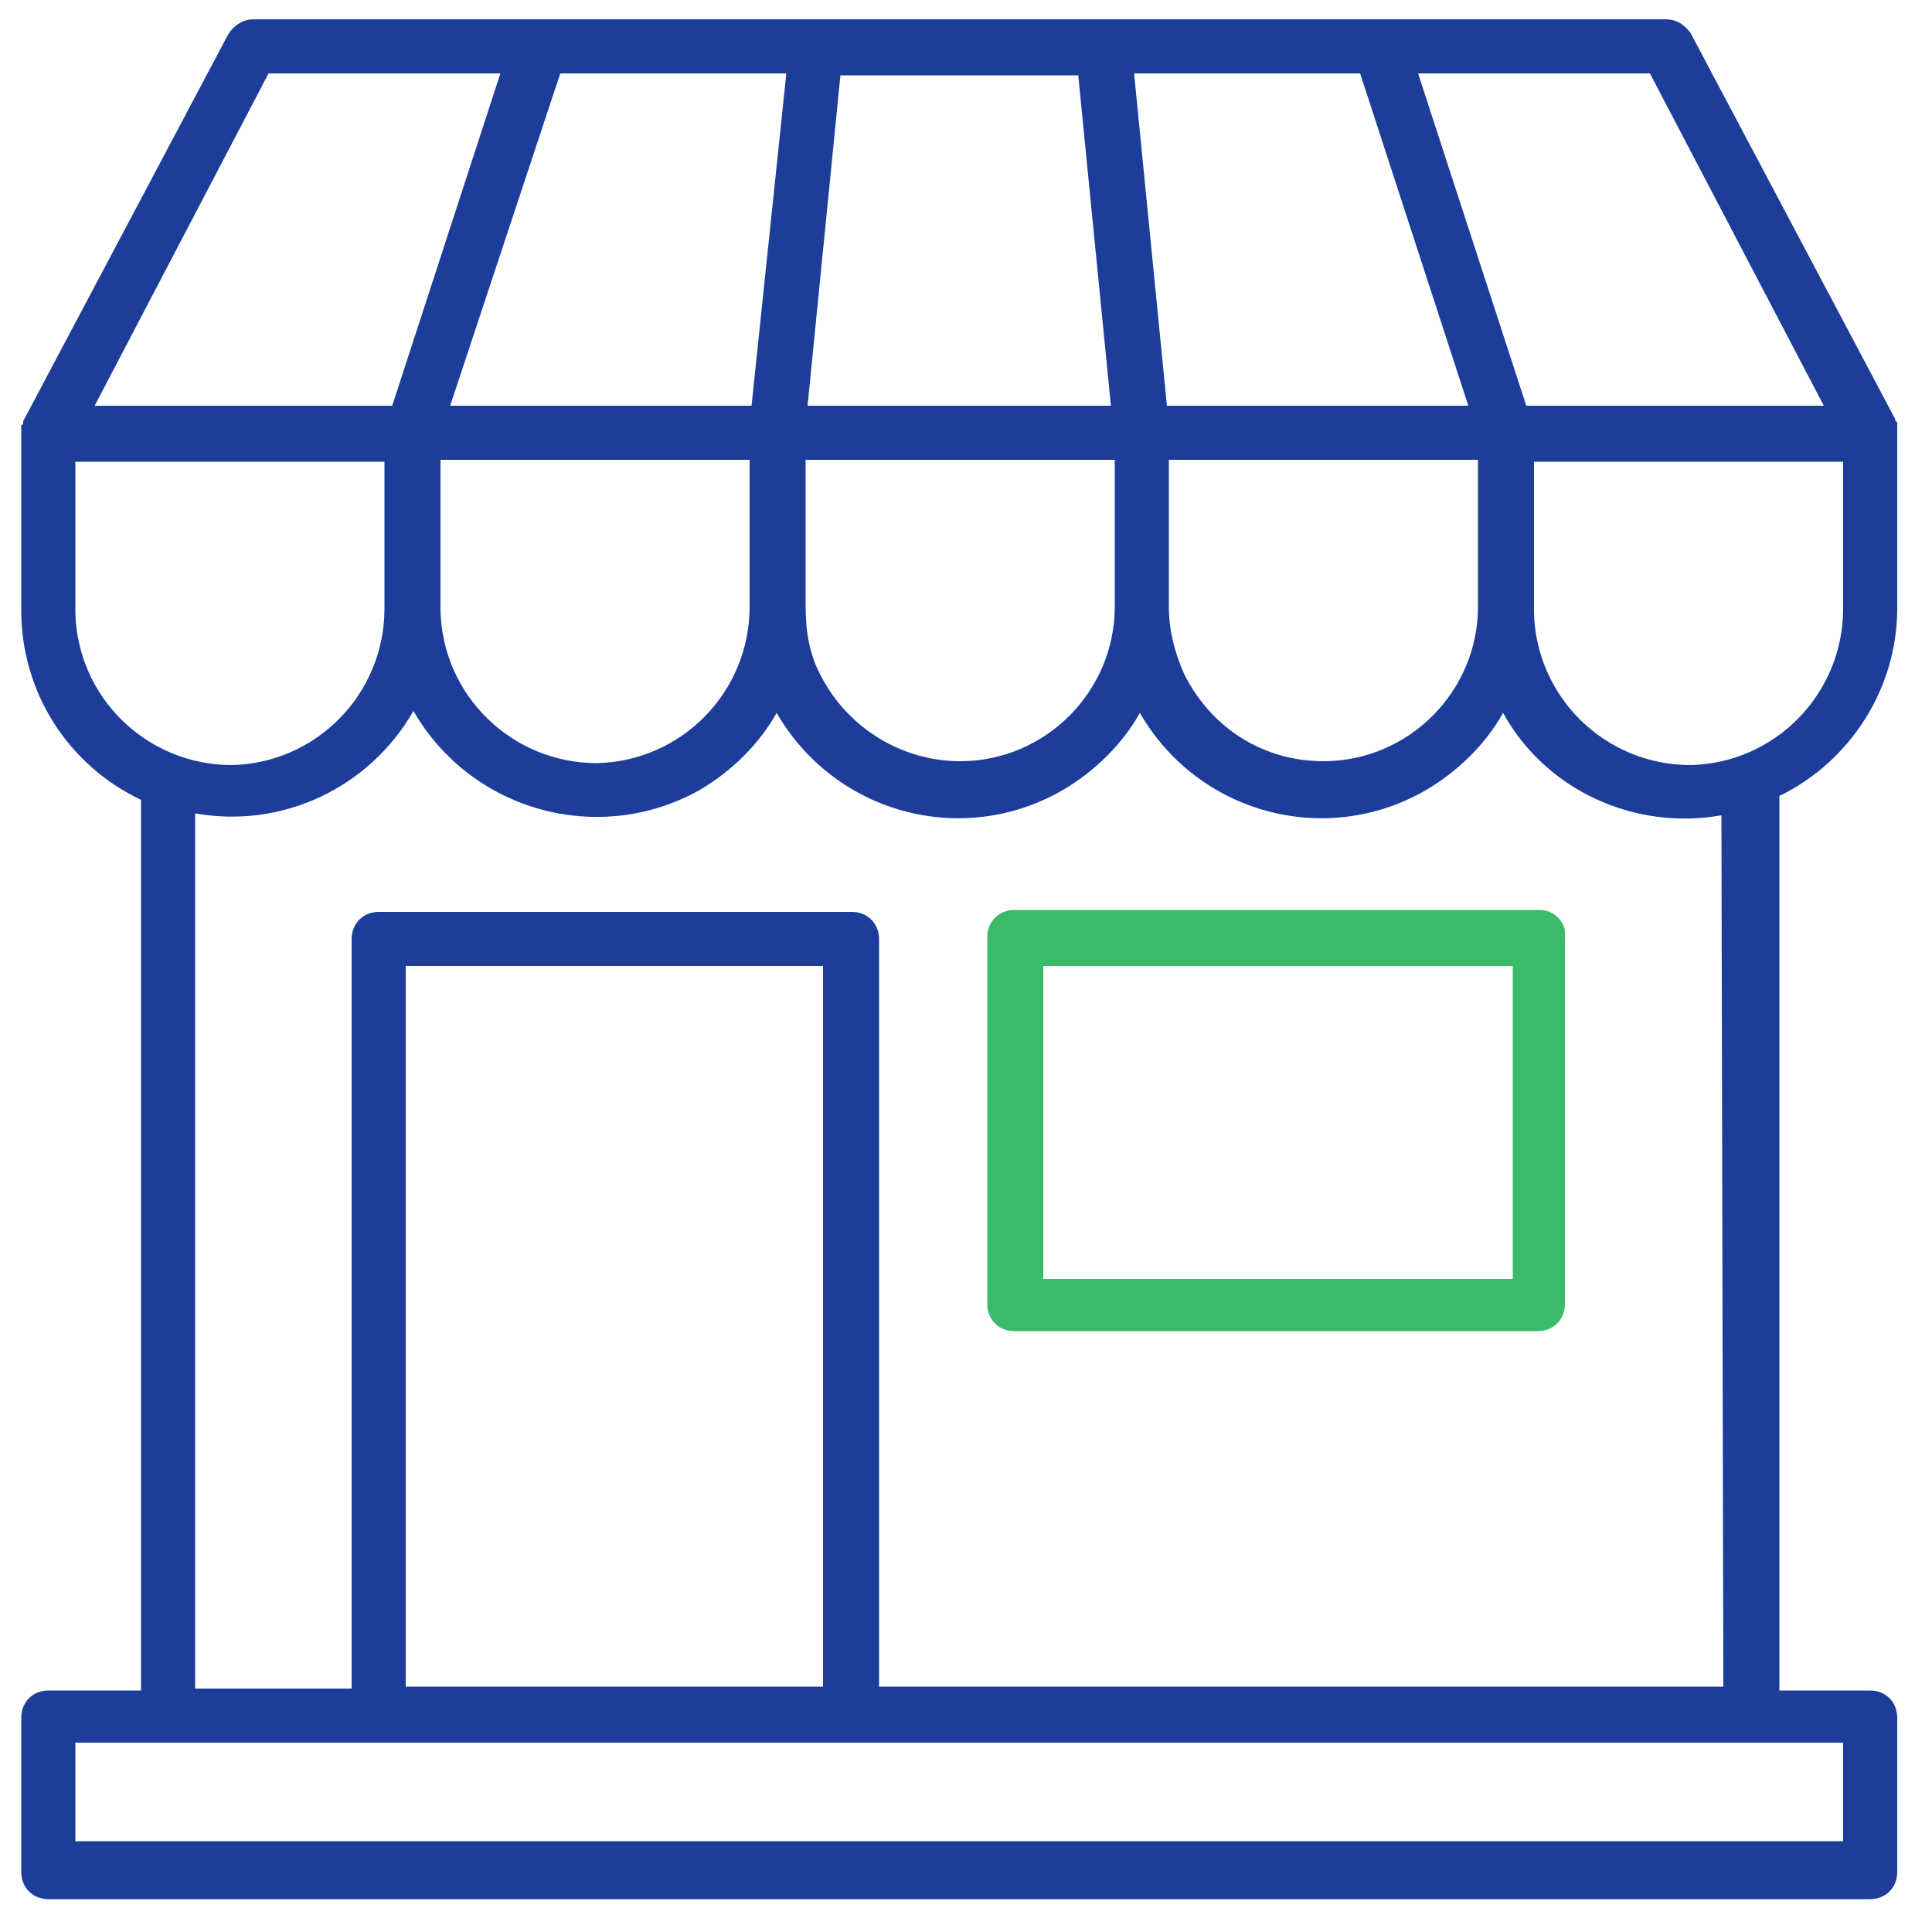
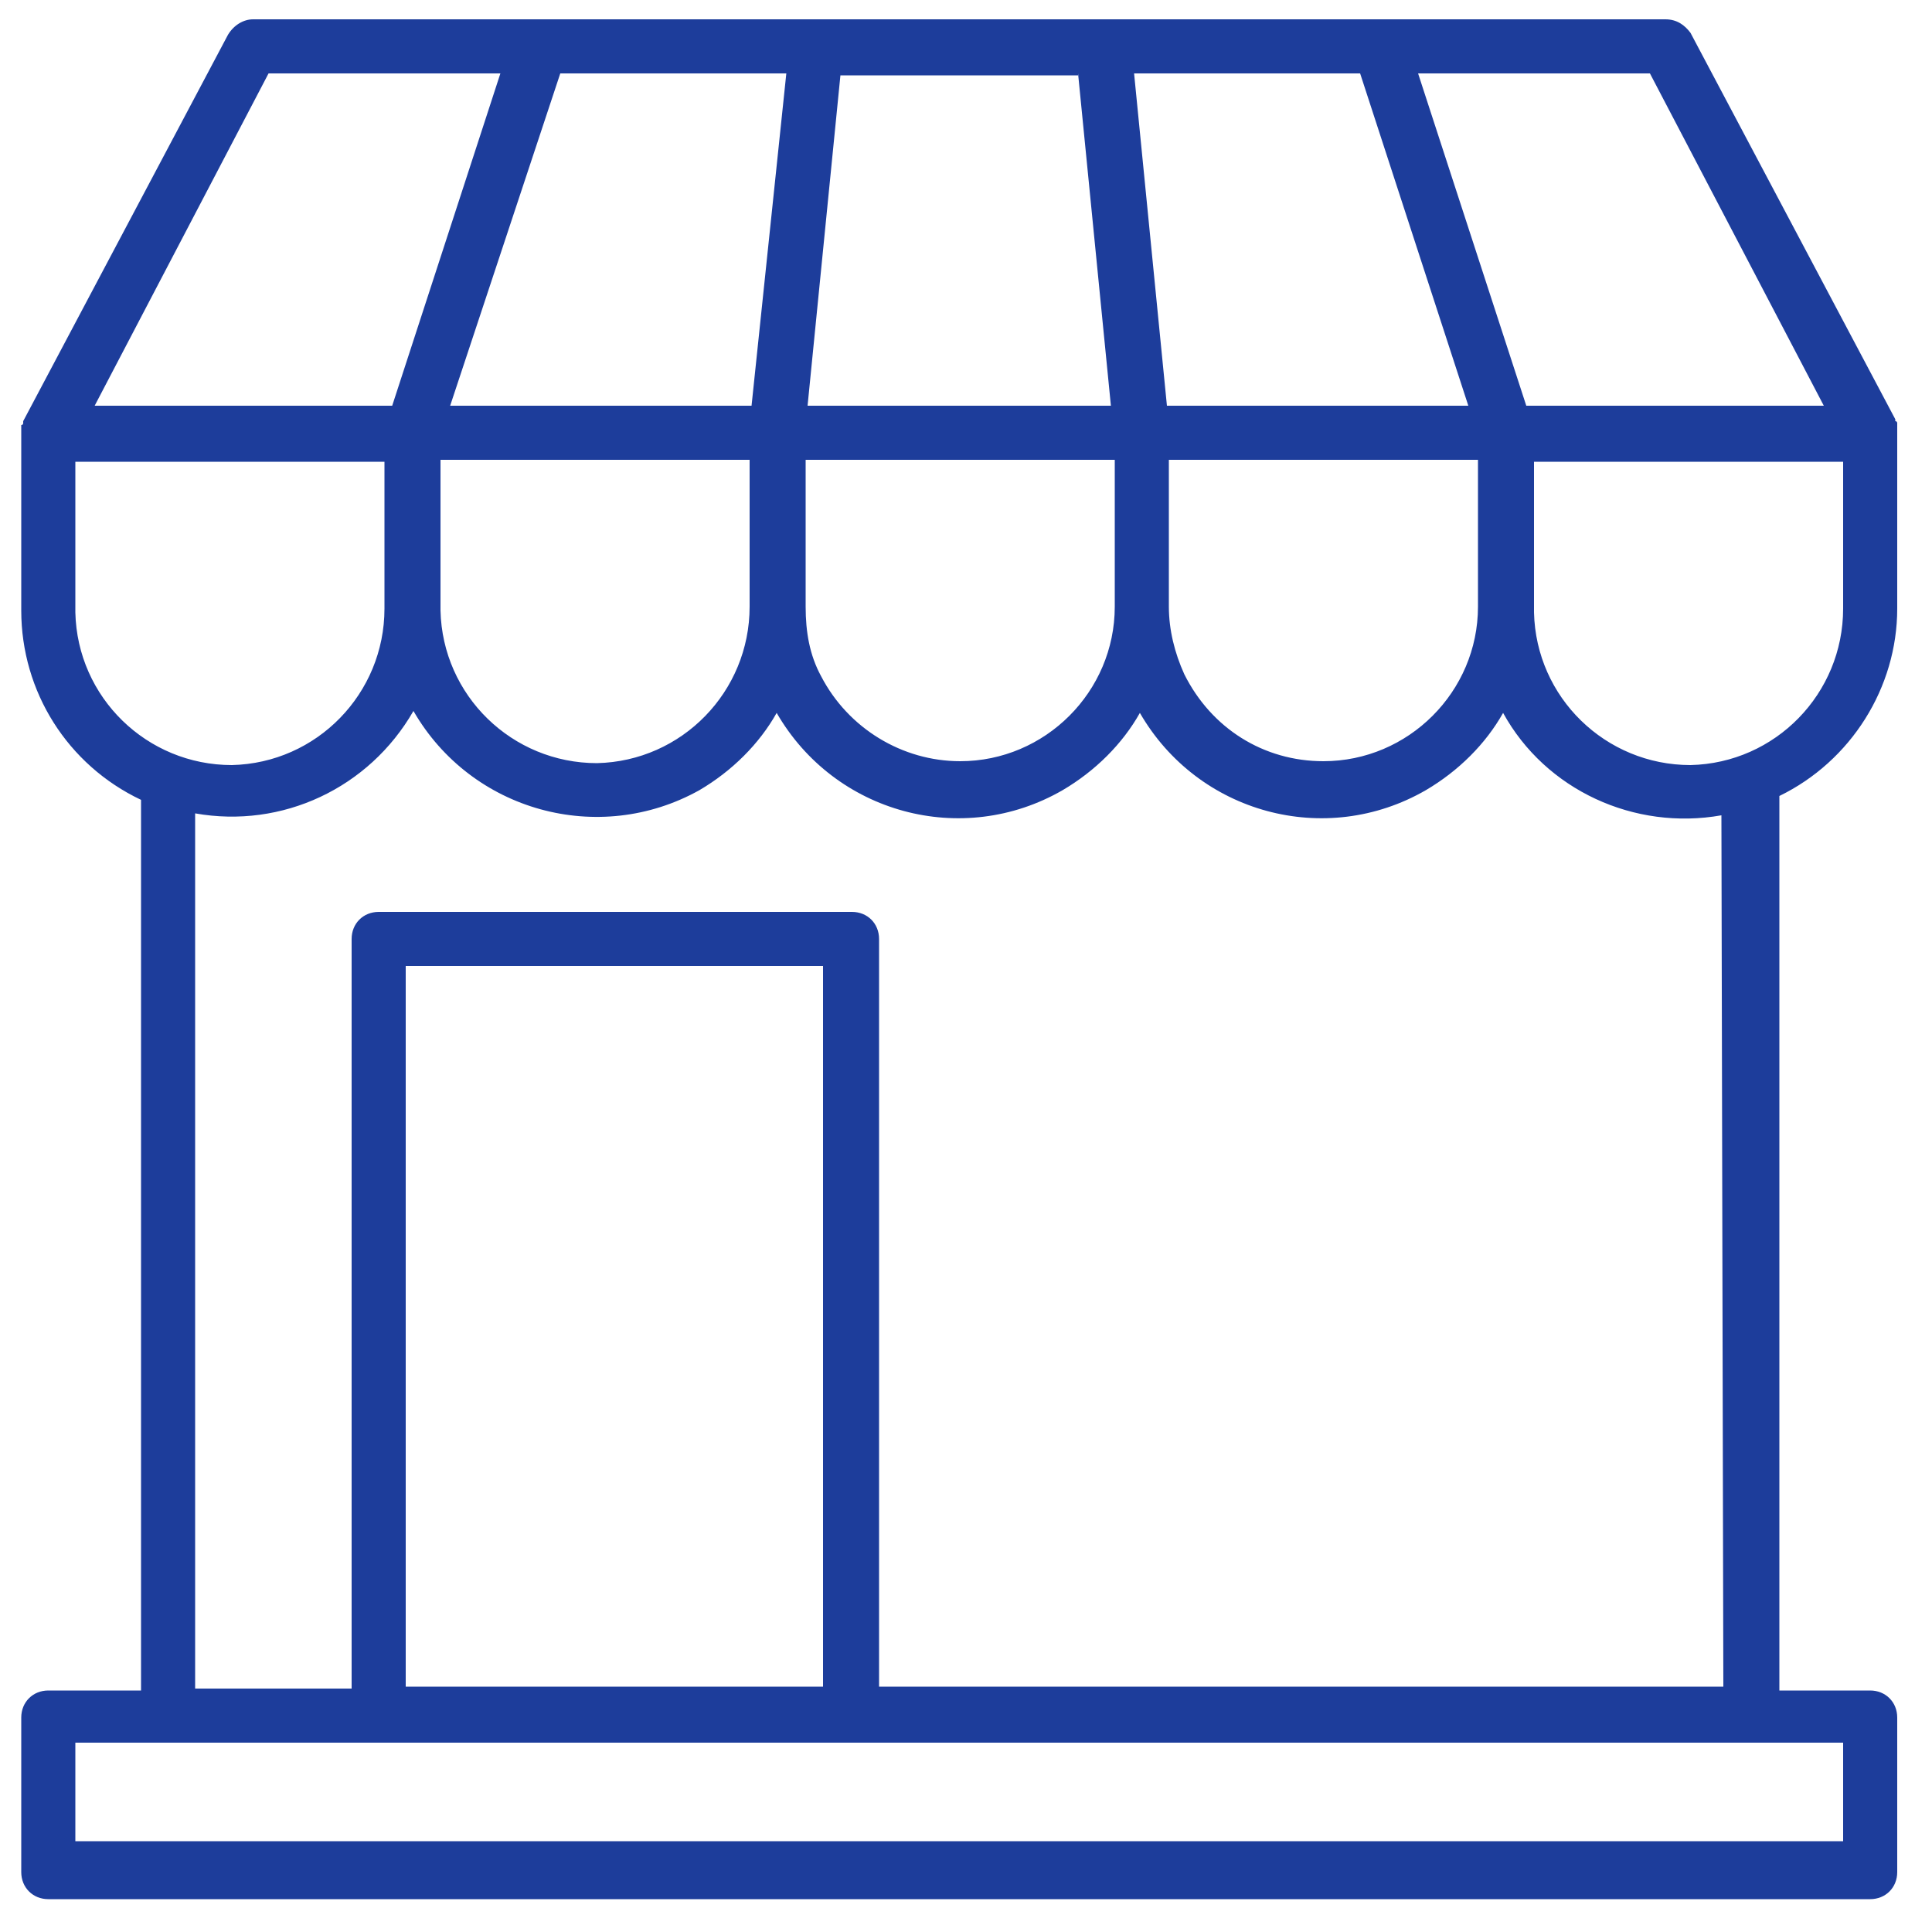
<svg xmlns="http://www.w3.org/2000/svg" version="1.1" id="Layer_1" x="0px" y="0px" viewBox="0 0 100 100" style="enable-background:new 0 0 100 100;" xml:space="preserve">
  <style type="text/css">
	.st0{fill:#1D3D9B;}
	.st1{fill:#3ABB69;}
</style>
  <g>
    <g>
      <path class="st0" d="M98.2,31.5v-9.1c0,0,0,0,0-0.1c0-0.1,0-0.1,0-0.2c0,0,0-0.1,0-0.1s0-0.1,0-0.1c0,0,0-0.1-0.1-0.1    c0,0,0,0,0-0.1l-10.6-20C87.2,1.3,86.8,1,86.2,1H13.1c-0.5,0-1,0.3-1.3,0.8l-10.6,20c0,0,0,0,0,0.1c0,0,0,0.1-0.1,0.1    c0,0,0,0.1,0,0.1s0,0.1,0,0.1c0,0.1,0,0.1,0,0.2c0,0,0,0,0,0.1v9.1c0,4.2,2.4,8,6.2,9.8v46.1H2.5c-0.8,0-1.4,0.6-1.4,1.4l0,0v8    c0,0.8,0.6,1.4,1.4,1.4c0,0,0,0,0,0h94.3c0.8,0,1.4-0.6,1.4-1.4c0,0,0,0,0,0v-8c0-0.8-0.6-1.4-1.4-1.4l0,0h-4.7V41.2    C95.8,39.4,98.2,35.6,98.2,31.5z M95.4,31.5c0,4.4-3.5,8-7.9,8.1c-4.4,0-8-3.5-8.1-7.9c0-0.1,0-0.1,0-0.2v-7.6h16V31.5z     M22.8,23.8h16v7.6c0,4.4-3.5,8-7.9,8.1c-4.4,0-8-3.5-8.1-7.9c0-0.1,0-0.1,0-0.2V23.8z M40.7,3.8L38.9,21H23.3L29,3.8H40.7z     M55.8,3.8L57.5,21H41.8l1.7-17.1H55.8z M70.4,3.8L76,21H60.4L58.7,3.8H70.4z M41.7,23.8h16v7.6c0,4.4-3.6,8-8,8    c-3,0-5.8-1.7-7.2-4.4c-0.6-1.1-0.8-2.3-0.8-3.6V23.8z M60.5,23.8h16v7.6c0,4.4-3.6,8-8,8c-3.1,0-5.8-1.7-7.2-4.5    c-0.5-1.1-0.8-2.3-0.8-3.5V23.8z M94.4,21H79L73.4,3.8h12L94.4,21z M13.9,3.8h12L20.3,21H4.9L13.9,3.8z M3.9,31.5v-7.6h16v7.6    c0,4.4-3.5,8-7.9,8.1c-4.4,0-8-3.5-8.1-7.9C3.9,31.6,3.9,31.5,3.9,31.5L3.9,31.5z M95.4,95.3H3.9v-5.1h91.5V95.3z M42.6,87.3H21    V50h21.6V87.3z M89.2,87.3H45.5V48.6c0-0.8-0.6-1.4-1.4-1.4H19.6c-0.8,0-1.4,0.6-1.4,1.4v38.8h-8.1V42.1c4.5,0.8,9-1.3,11.3-5.3    c3,5.2,9.6,7,14.8,4.1c1.7-1,3.1-2.4,4-4c3,5.2,9.6,7,14.8,4c1.7-1,3.1-2.4,4-4c3,5.2,9.6,7,14.8,4c1.7-1,3.1-2.4,4-4    c2.2,4,6.8,6.1,11.3,5.3L89.2,87.3z" />
-       <path class="st1" d="M79.7,47.1H52.5c-0.8,0-1.4,0.6-1.4,1.4c0,0,0,0,0,0v19c0,0.8,0.6,1.4,1.4,1.4c0,0,0,0,0,0h27.1    c0.8,0,1.4-0.6,1.4-1.4v-19C81.1,47.8,80.5,47.1,79.7,47.1z M78.3,66.2H54V50h24.3V66.2z" />
    </g>
  </g>
</svg>